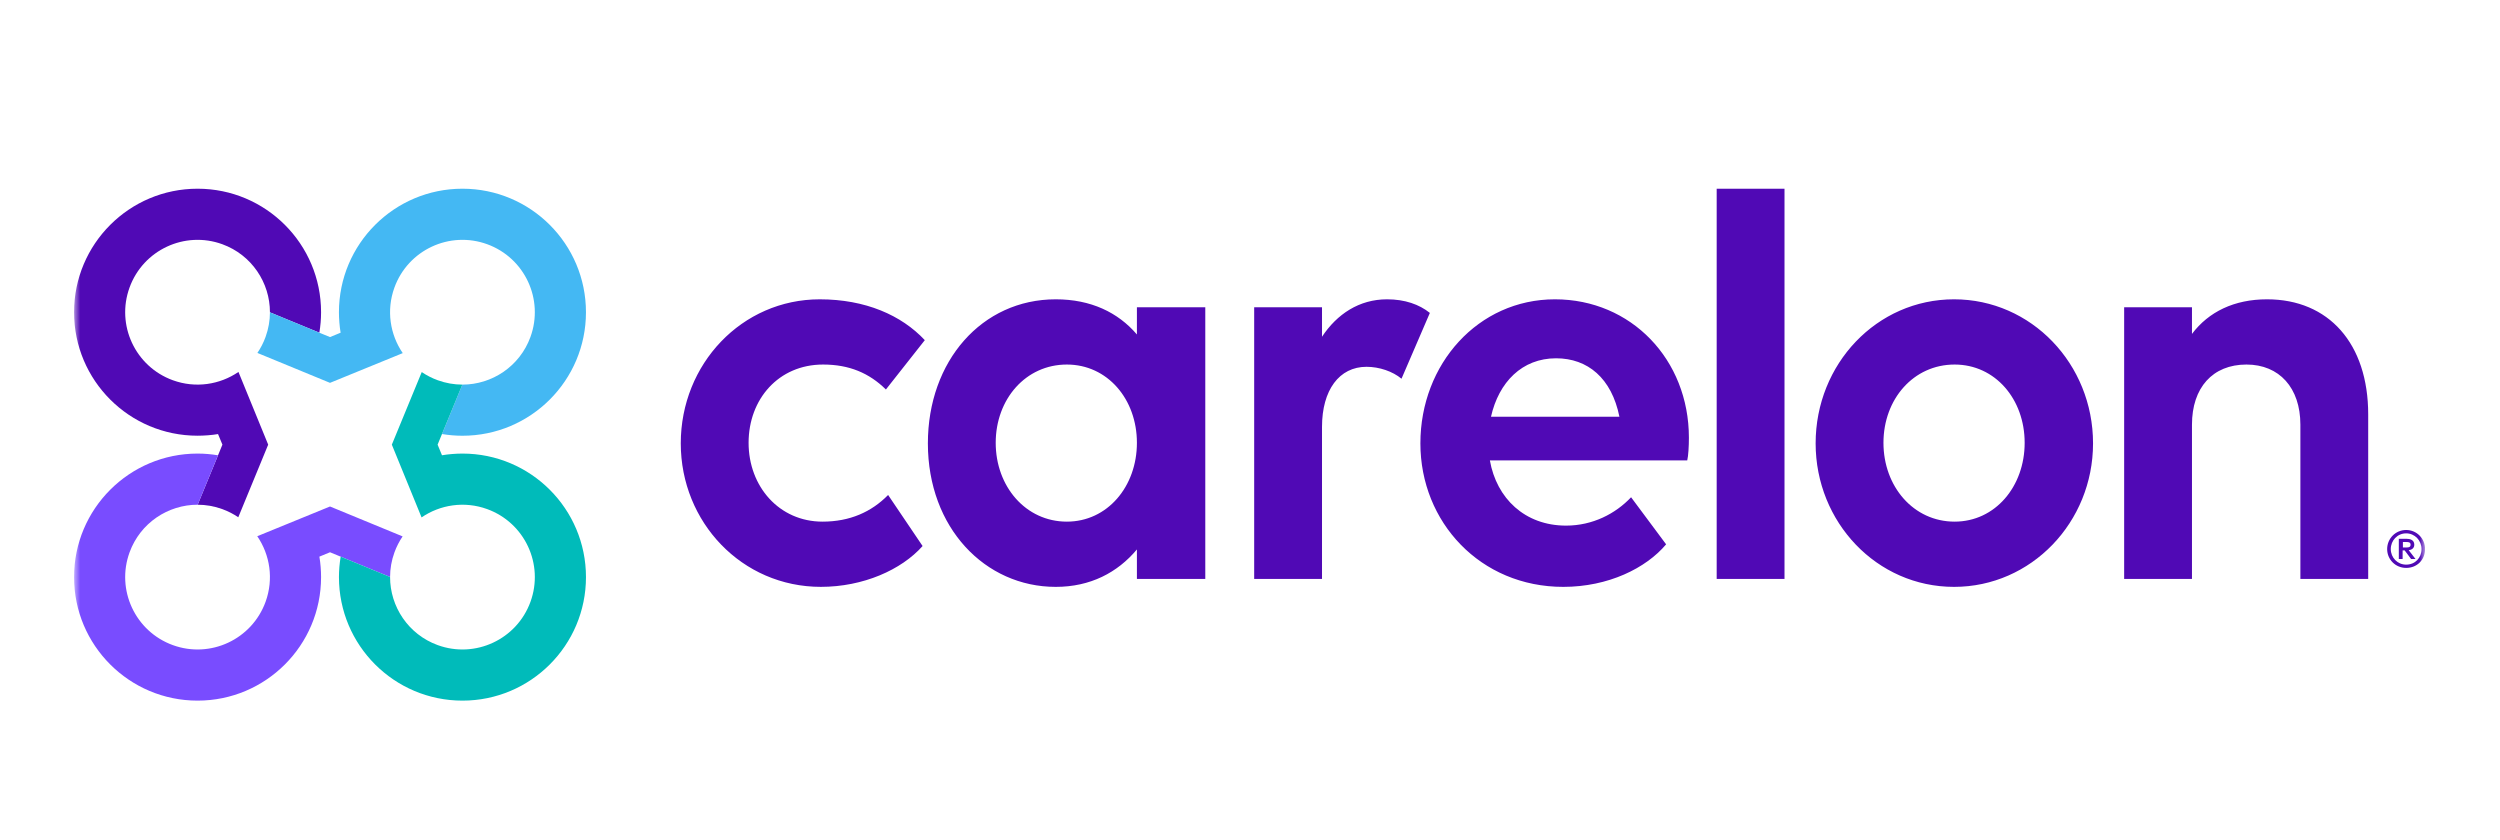
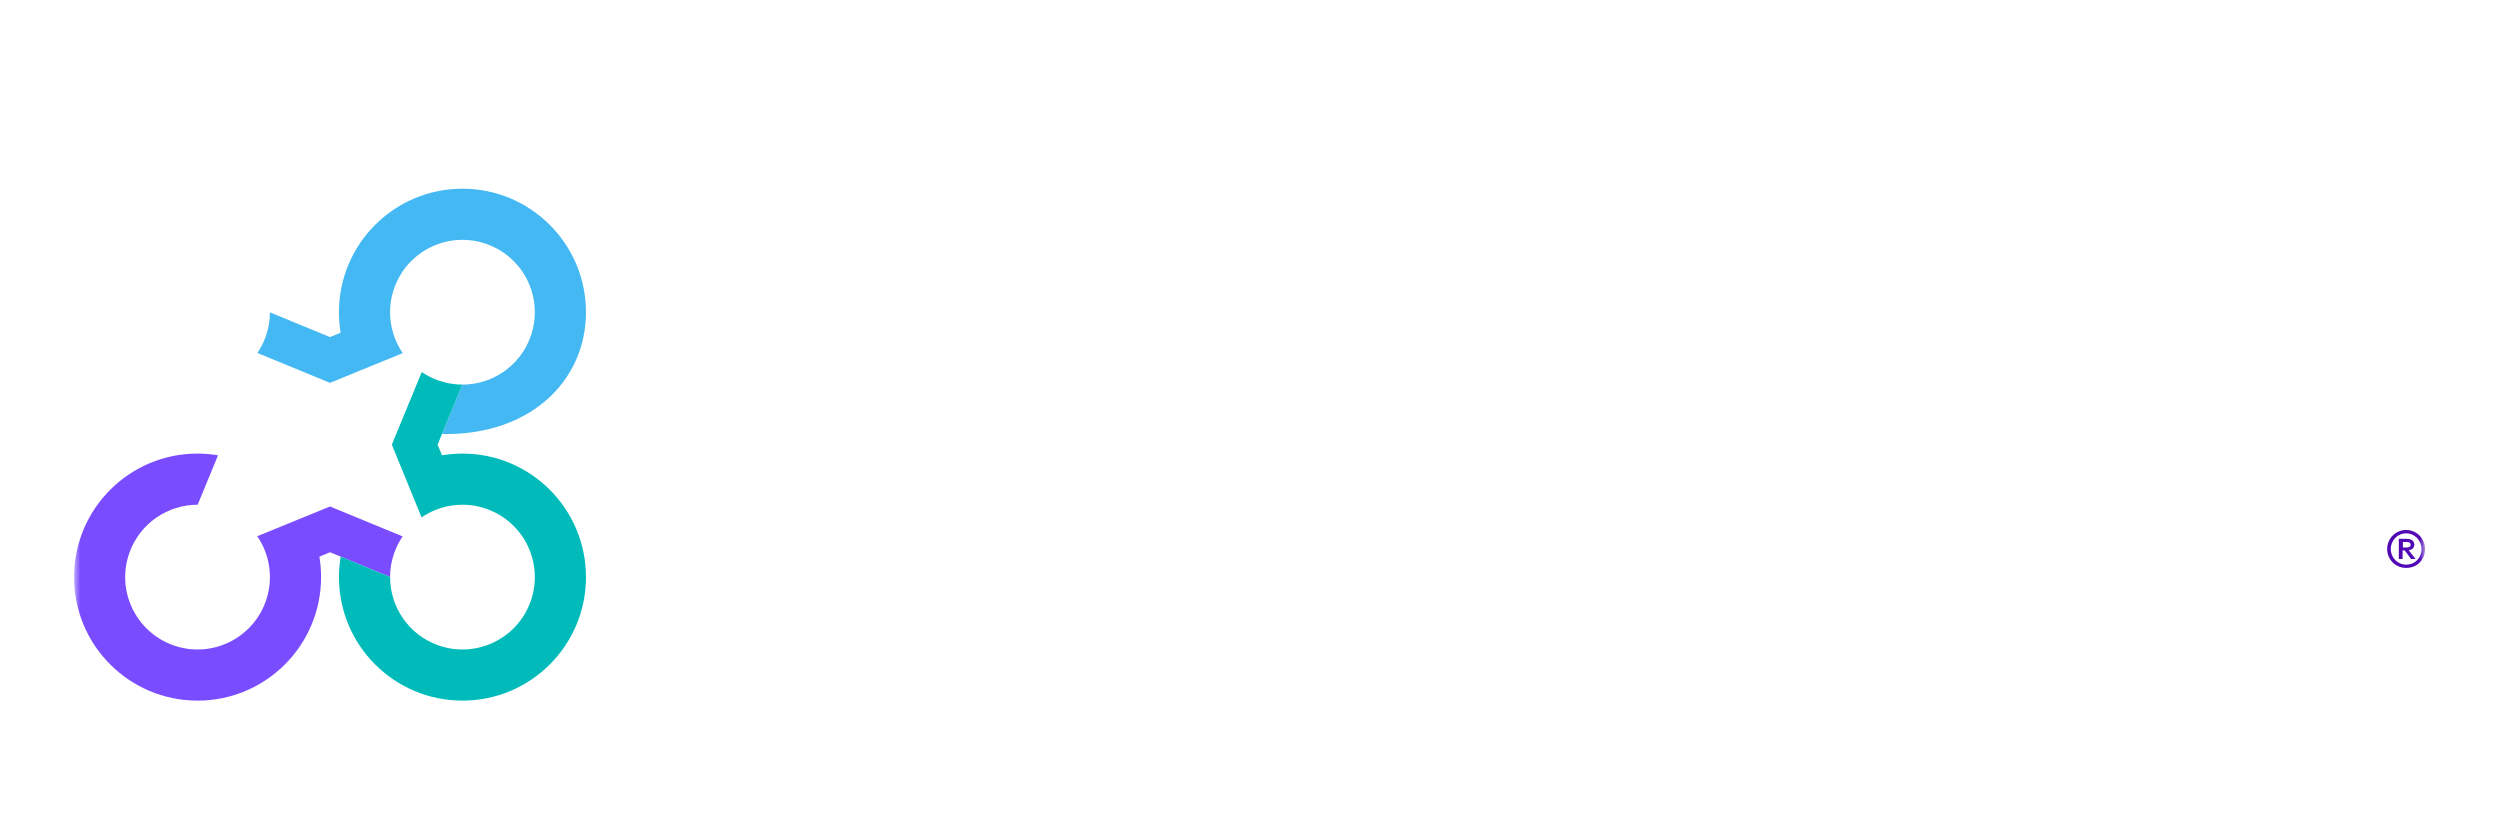
<svg xmlns="http://www.w3.org/2000/svg" width="390" height="131" viewBox="0 0 390 131" fill="none">
  <g clip-path="url(#clip0_3035_1523)">
    <mask id="mask0_3035_1523" style="mask-type:luminance" maskUnits="userSpaceOnUse" x="11" y="17" width="368" height="97">
      <path d="M378.312 17.887H11.552V113.187H378.312V17.887Z" fill="white" />
    </mask>
    <g mask="url(#mask0_3035_1523)">
      <path d="M374.852 84.556V85.404H375.444C375.762 85.404 376.051 85.35 376.051 84.973C376.051 84.611 375.762 84.556 375.444 84.556H374.852ZM378.311 85.657C378.311 87.327 377.069 88.594 375.361 88.594C373.692 88.594 372.396 87.273 372.396 85.657C372.396 84.027 373.692 82.678 375.361 82.678C377.029 82.678 378.311 84.027 378.311 85.657ZM372.961 85.657C372.961 86.977 373.995 88.082 375.361 88.082C376.753 88.082 377.76 87.031 377.76 85.657C377.76 84.309 376.711 83.204 375.361 83.204C373.995 83.204 372.961 84.309 372.961 85.657ZM374.215 84.053H375.429C375.898 84.053 376.629 84.188 376.629 84.969C376.629 85.563 376.173 85.778 375.76 85.831L376.821 87.206H376.132L375.126 85.859H374.808V87.206H374.215V84.053Z" fill="#5009B5" />
-       <path d="M128.401 56.868C121.463 56.868 116.78 62.265 116.78 69.078C116.78 75.89 121.55 81.376 128.314 81.376C132.563 81.376 135.945 79.871 138.546 77.217L143.924 85.181C140.628 88.896 134.644 91.55 128.054 91.55C115.739 91.55 106.2 81.464 106.2 69.166C106.2 56.78 115.739 46.694 127.88 46.694C134.991 46.694 140.628 49.171 144.27 53.063L138.2 60.761C135.599 58.196 132.477 56.868 128.401 56.868ZM177.358 85.712C174.322 89.34 170.073 91.552 164.696 91.552C153.682 91.552 144.749 82.35 144.749 69.166C144.749 56.337 153.161 46.693 164.696 46.693C170.159 46.693 174.409 48.727 177.358 52.178V47.931H188.025V90.313H177.358V85.712ZM177.358 69.078C177.358 62.265 172.761 56.868 166.43 56.868C160.012 56.868 155.33 62.265 155.33 69.078C155.33 75.891 160.012 81.376 166.43 81.376C172.761 81.376 177.358 75.891 177.358 69.078ZM206.233 90.313H195.652V47.931H206.233V52.532C208.574 48.993 212.044 46.693 216.38 46.693C219.155 46.693 221.41 47.489 223.058 48.816L218.635 59.08C217.247 57.929 215.165 57.221 213.171 57.221C208.921 57.221 206.233 60.849 206.233 66.601V90.313ZM221.581 69.166C221.581 56.779 230.6 46.693 242.568 46.693C254.449 46.693 263.468 56.071 263.468 68.282C263.468 69.609 263.382 71.113 263.209 71.821H232.421C233.462 77.749 237.885 81.996 244.302 81.996C248.465 81.996 252.021 80.138 254.449 77.572L259.913 84.916C256.791 88.632 250.893 91.552 243.869 91.552C230.947 91.552 221.581 81.465 221.581 69.166ZM232.595 65.008H252.628C251.414 58.991 247.685 55.894 242.741 55.894C237.451 55.894 233.809 59.611 232.595 65.008ZM267.802 29.439H278.383V90.313H267.802V61.556V29.439ZM283.239 69.166C283.239 56.779 292.778 46.693 304.833 46.693C316.887 46.693 326.514 56.779 326.514 69.166C326.514 81.465 316.887 91.552 304.833 91.552C292.778 91.552 283.239 81.465 283.239 69.166ZM315.847 69.078C315.847 62.265 311.25 56.868 304.92 56.868C298.502 56.868 293.819 62.265 293.819 69.078C293.819 75.891 298.502 81.376 304.92 81.376C311.25 81.376 315.847 75.891 315.847 69.078ZM341.948 90.313H331.368V47.931H341.948V52.09C344.549 48.639 348.539 46.693 353.655 46.693C363.282 46.693 369.439 53.594 369.439 64.654V90.313H358.859V66.246C358.859 60.495 355.563 56.868 350.447 56.868C345.157 56.868 341.948 60.495 341.948 66.246V90.313Z" fill="#5009B5" />
-       <path d="M30.82 29.439C20.178 29.439 11.552 38.066 11.552 48.708C11.552 59.349 20.178 67.97 30.82 67.97C31.829 67.97 33.049 67.882 34.013 67.715L34.698 69.364L30.837 78.737C32.114 78.739 33.412 78.959 34.681 79.421C35.581 79.749 36.414 80.179 37.172 80.694L41.837 69.364L37.199 58.022C34.297 60.006 30.514 60.61 26.959 59.316C21.1 57.184 18.079 50.705 20.212 44.847C22.344 38.988 28.822 35.967 34.68 38.099C39.27 39.77 42.118 44.108 42.111 48.725L49.819 51.9C49.992 50.861 50.087 49.796 50.087 48.708C50.087 38.066 41.461 29.439 30.82 29.439Z" fill="#5009B5" />
-       <path d="M72.142 29.439C61.501 29.439 52.874 38.066 52.874 48.708C52.874 49.718 52.968 50.937 53.136 51.901L51.481 52.585L42.11 48.726C42.108 50.002 41.888 51.3 41.426 52.569C41.099 53.469 40.669 54.301 40.154 55.059L51.481 59.725L62.828 55.087C60.844 52.185 60.24 48.402 61.534 44.847C63.667 38.988 70.144 35.967 76.003 38.099C81.862 40.232 84.882 46.71 82.75 52.569C81.079 57.159 76.742 60.007 72.124 60L68.948 67.708C69.987 67.882 71.054 67.976 72.142 67.976C82.784 67.976 91.41 59.349 91.41 48.708C91.41 38.066 82.784 29.439 72.142 29.439Z" fill="#44B8F3" />
+       <path d="M72.142 29.439C61.501 29.439 52.874 38.066 52.874 48.708C52.874 49.718 52.968 50.937 53.136 51.901L51.481 52.585L42.11 48.726C42.108 50.002 41.888 51.3 41.426 52.569C41.099 53.469 40.669 54.301 40.154 55.059L51.481 59.725L62.828 55.087C60.844 52.185 60.24 48.402 61.534 44.847C63.667 38.988 70.144 35.967 76.003 38.099C81.862 40.232 84.882 46.71 82.75 52.569C81.079 57.159 76.742 60.007 72.124 60L68.948 67.708C82.784 67.976 91.41 59.349 91.41 48.708C91.41 38.066 82.784 29.439 72.142 29.439Z" fill="#44B8F3" />
      <path d="M51.482 79.012L40.134 83.65C42.117 86.552 42.721 90.335 41.427 93.89C39.295 99.749 32.817 102.77 26.959 100.637C21.1 98.505 18.079 92.027 20.212 86.168C21.882 81.578 26.22 78.73 30.837 78.737L34.012 71.029C32.973 70.855 31.908 70.758 30.82 70.758C20.178 70.758 11.552 79.387 11.552 90.029C11.552 100.671 20.178 109.298 30.82 109.298C41.461 109.298 50.087 100.671 50.087 90.029C50.087 89.019 50.001 87.857 49.823 86.836L51.482 86.152L60.852 90.012C60.853 88.735 61.074 87.437 61.535 86.168C61.863 85.268 62.293 84.436 62.807 83.678L51.482 79.012Z" fill="#794CFF" />
      <path d="M72.144 70.758C71.134 70.758 69.925 70.853 68.95 71.022L68.266 69.366L72.126 60C70.849 59.998 69.552 59.778 68.283 59.316C67.383 58.988 66.549 58.558 65.792 58.043L61.127 69.366L65.765 80.715C68.667 78.731 72.45 78.127 76.005 79.421C81.863 81.553 84.884 88.031 82.751 93.89C80.619 99.749 74.141 102.77 68.283 100.637C63.693 98.967 60.846 94.629 60.852 90.011L53.144 86.837C52.971 87.876 52.876 88.941 52.876 90.029C52.876 100.671 61.502 109.298 72.144 109.298C82.785 109.298 91.412 100.671 91.412 90.029C91.412 79.387 82.785 70.758 72.144 70.758Z" fill="#00BBBA" />
    </g>
  </g>
  <defs>
    <clipPath id="clip0_3035_1523">
      <rect width="366.76" height="95.3" fill="white" transform="translate(11.552 17.887)" />
    </clipPath>
  </defs>
</svg>